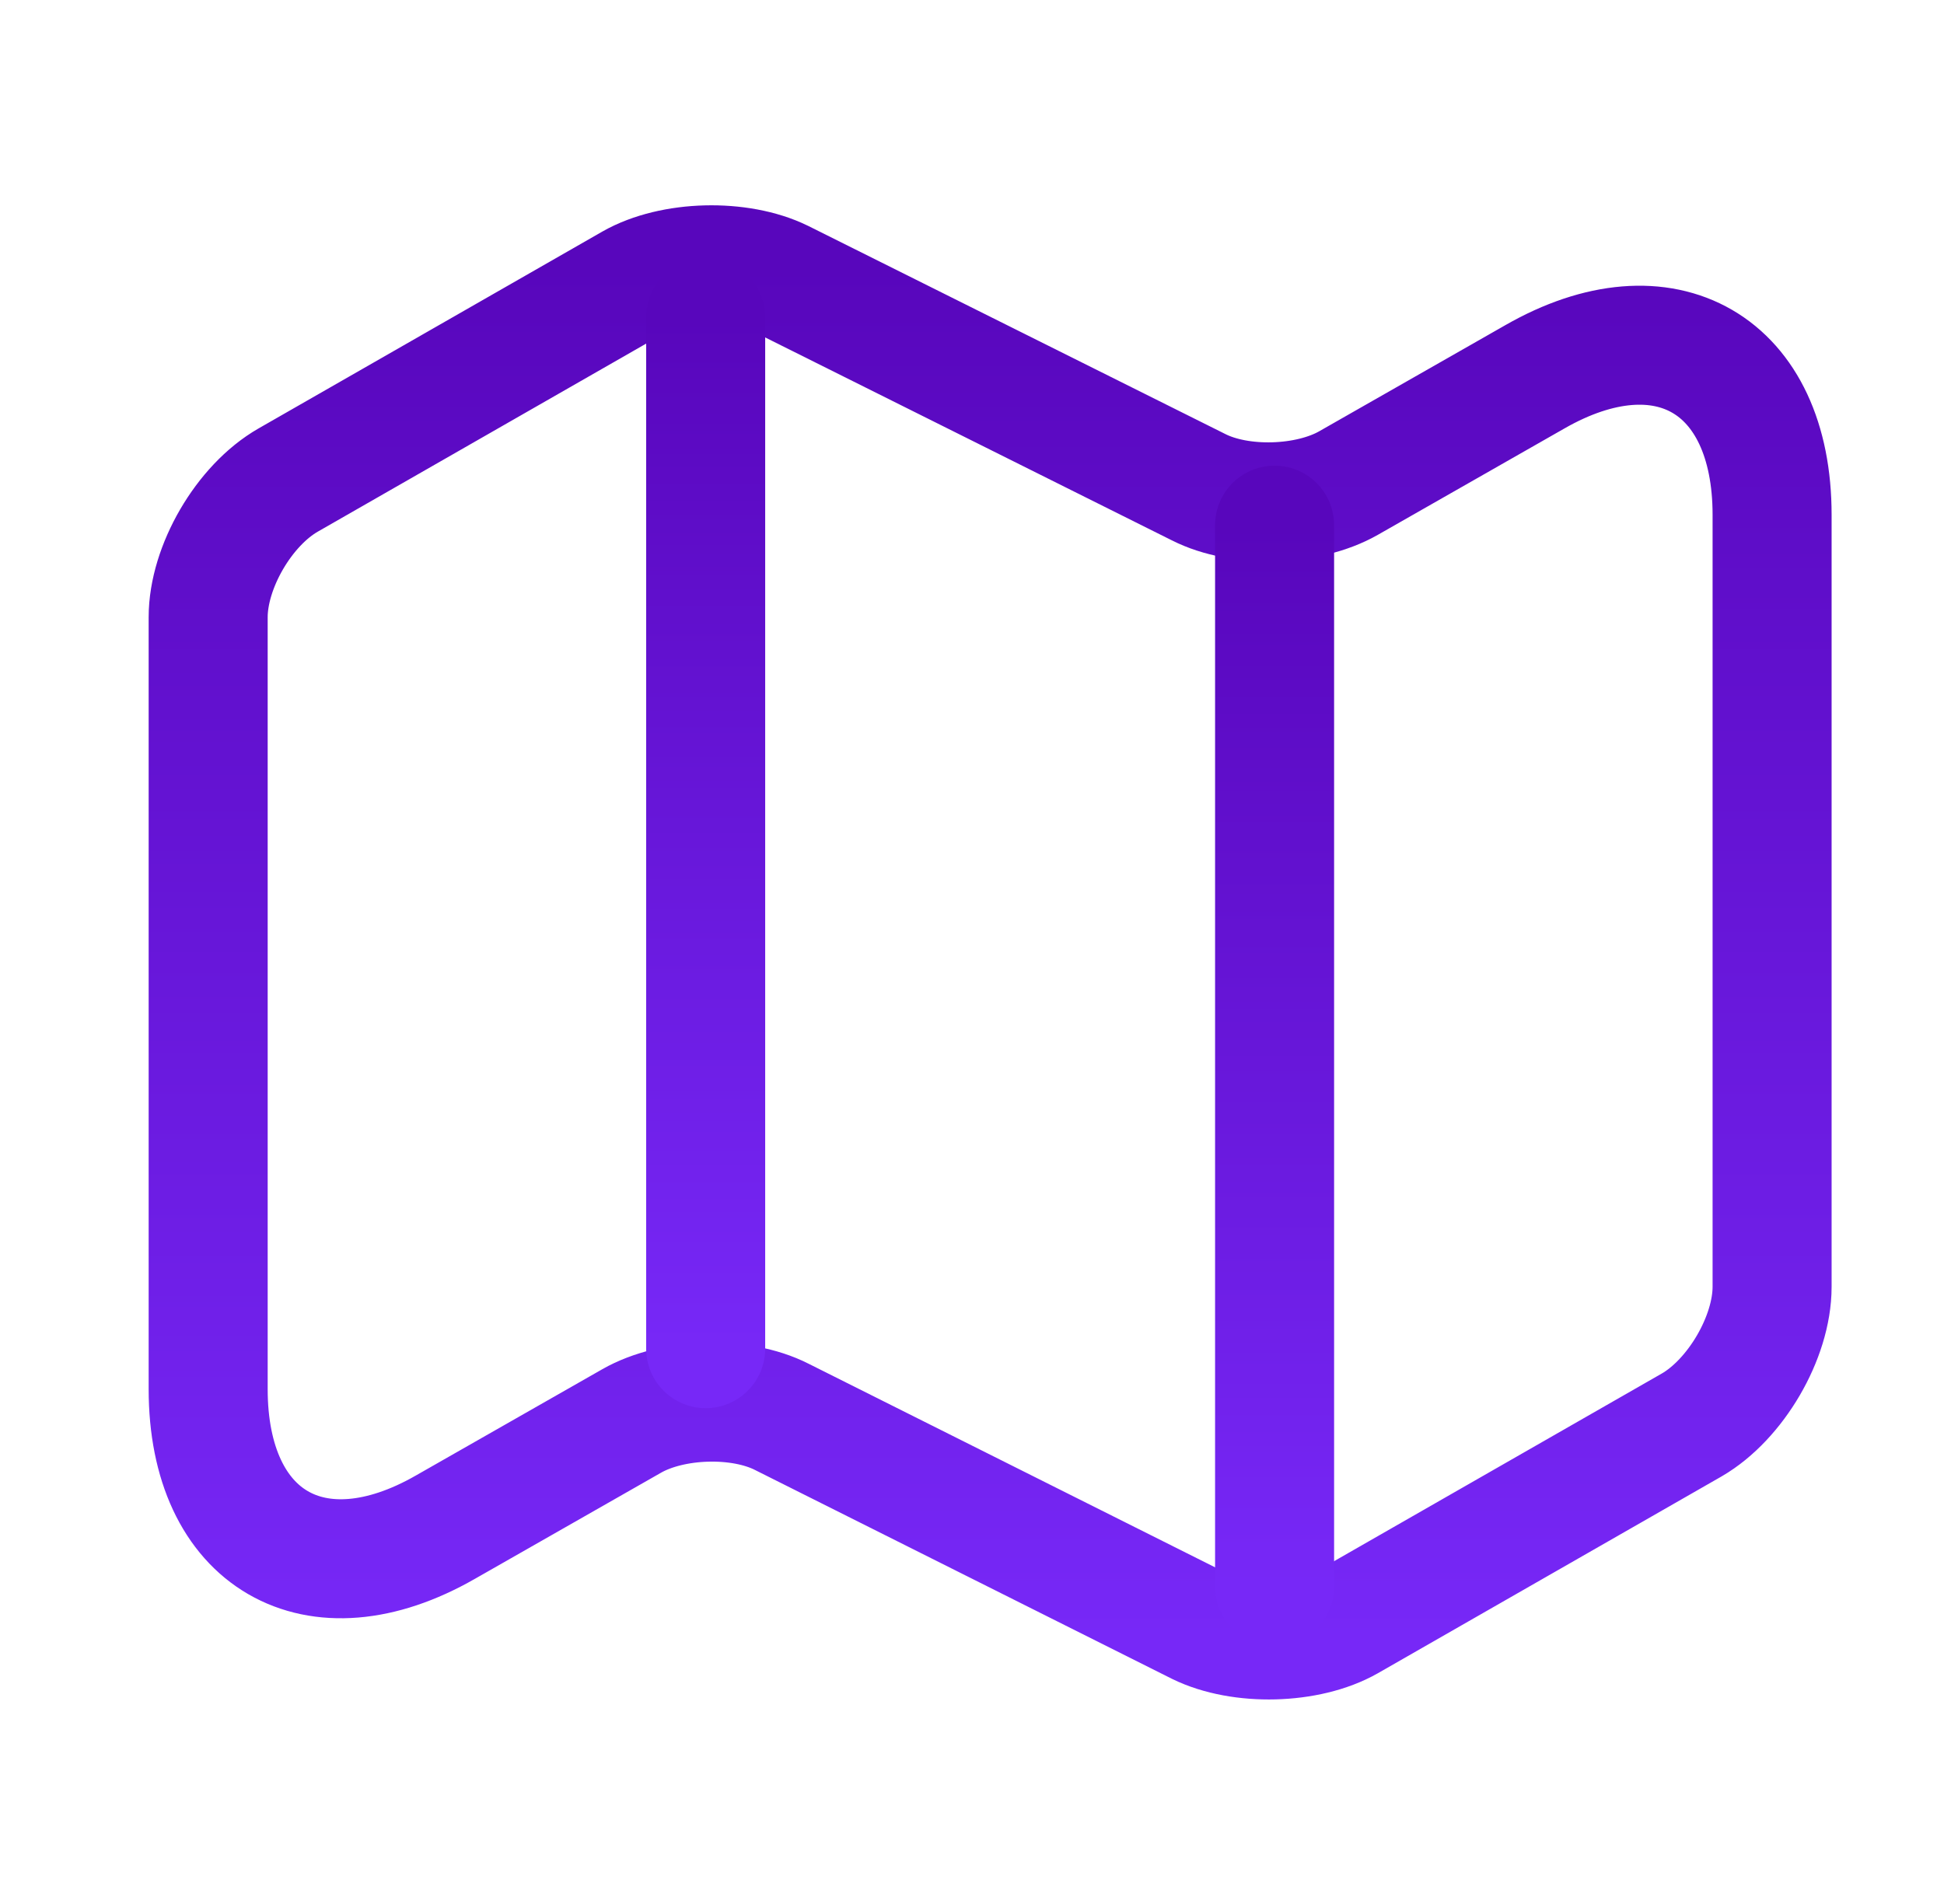
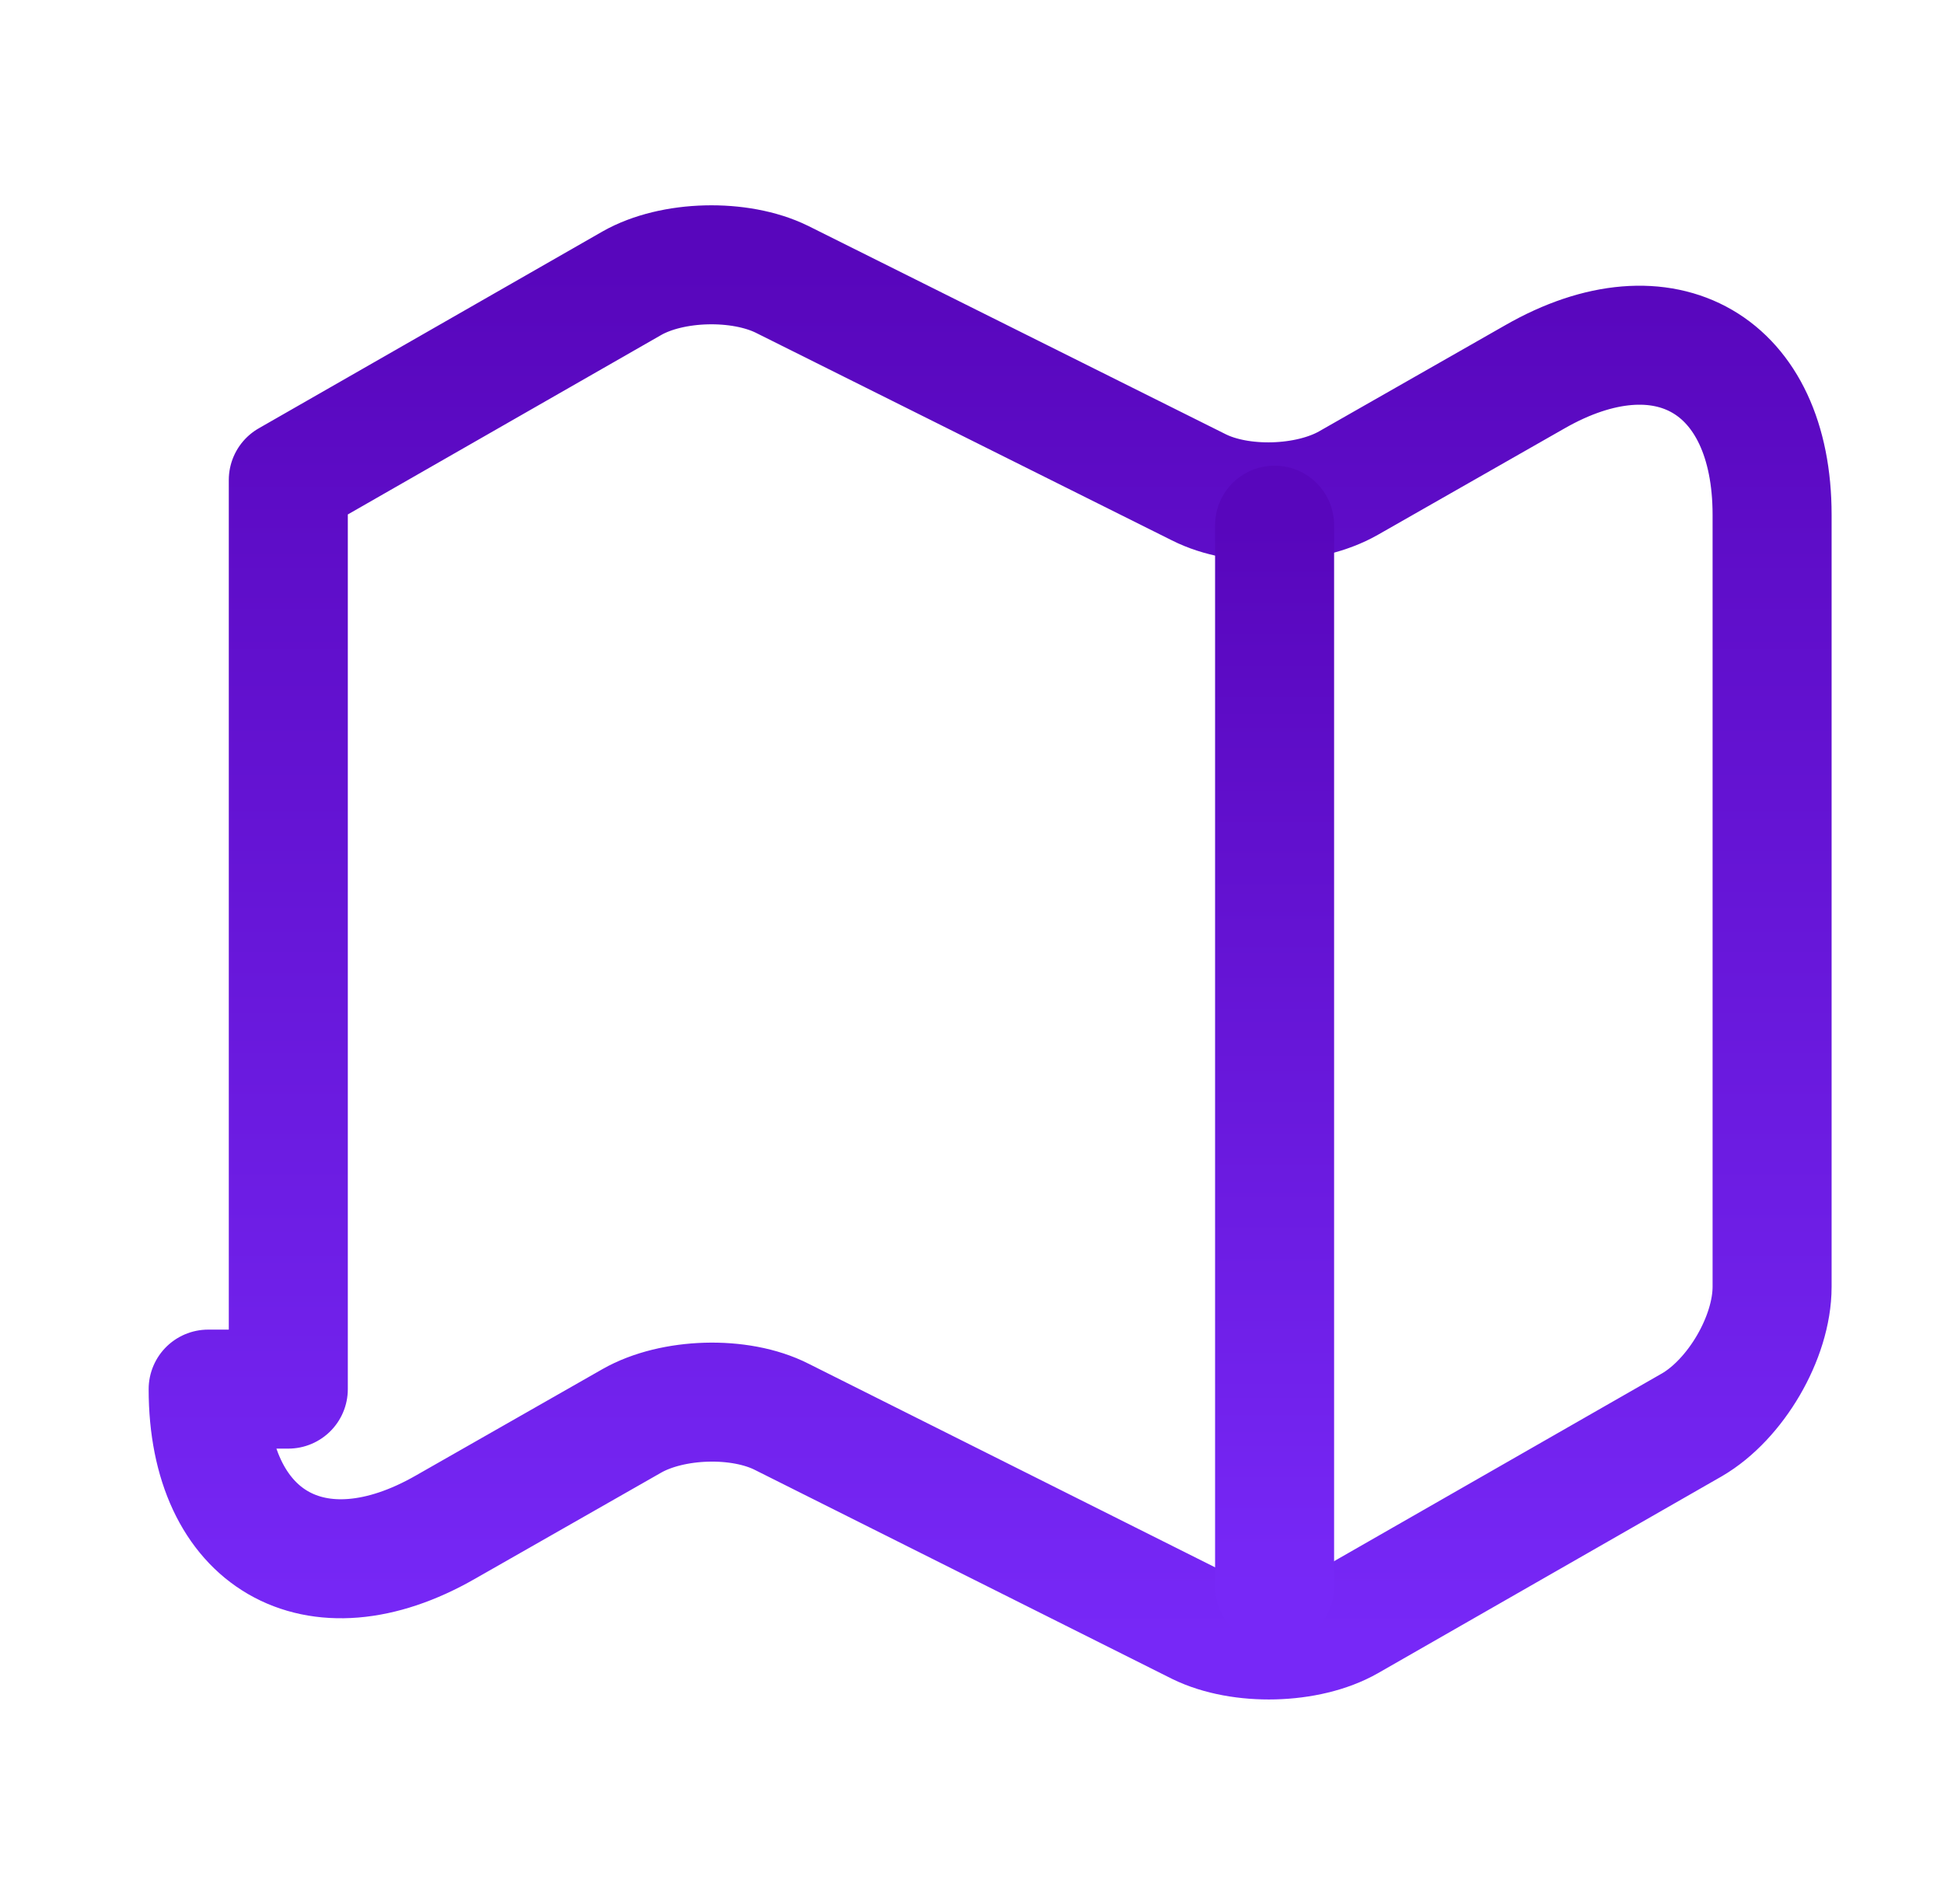
<svg xmlns="http://www.w3.org/2000/svg" width="49" height="48" viewBox="0 0 49 48" fill="none">
-   <path d="M5.247 35.02C5.247 38.82 7.947 40.38 11.227 38.5L15.927 35.82C16.947 35.24 18.647 35.18 19.707 35.72L30.207 40.98C31.267 41.5 32.967 41.46 33.987 40.88L42.647 35.92C43.747 35.28 44.667 33.72 44.667 32.44V12.98C44.667 9.18 41.967 7.62 38.687 9.5L33.987 12.18C32.967 12.76 31.267 12.82 30.207 12.28L19.707 7.04C18.647 6.52 16.947 6.56 15.927 7.14L7.267 12.1C6.147 12.74 5.247 14.3 5.247 15.56V35.02Z" stroke="url(#paint0_linear_2552_32352)" stroke-width="3" stroke-linecap="round" stroke-linejoin="round" />
-   <path d="M17.787 8V34" stroke="url(#paint1_linear_2552_32352)" stroke-width="3" stroke-linecap="round" stroke-linejoin="round" />
+   <path d="M5.247 35.02C5.247 38.82 7.947 40.38 11.227 38.5L15.927 35.82C16.947 35.24 18.647 35.18 19.707 35.72L30.207 40.98C31.267 41.5 32.967 41.46 33.987 40.88L42.647 35.92C43.747 35.28 44.667 33.72 44.667 32.44V12.98C44.667 9.18 41.967 7.62 38.687 9.5L33.987 12.18C32.967 12.76 31.267 12.82 30.207 12.28L19.707 7.04C18.647 6.52 16.947 6.56 15.927 7.14L7.267 12.1V35.02Z" stroke="url(#paint0_linear_2552_32352)" stroke-width="3" stroke-linecap="round" stroke-linejoin="round" />
  <path d="M32.127 13.24V40" stroke="url(#paint2_linear_2552_32352)" stroke-width="3" stroke-linecap="round" stroke-linejoin="round" />
  <defs>
    <linearGradient id="paint0_linear_2552_32352" x1="24.957" y1="6.676" x2="24.957" y2="41.344" gradientUnits="userSpaceOnUse">
      <stop stop-color="#5806BC" />
      <stop offset="1" stop-color="#7728F7" />
    </linearGradient>
    <linearGradient id="paint1_linear_2552_32352" x1="18.787" y1="8" x2="18.787" y2="34" gradientUnits="userSpaceOnUse">
      <stop stop-color="#5806BC" />
      <stop offset="1" stop-color="#7728F7" />
    </linearGradient>
    <linearGradient id="paint2_linear_2552_32352" x1="33.127" y1="13.24" x2="33.127" y2="40" gradientUnits="userSpaceOnUse">
      <stop stop-color="#5806BC" />
      <stop offset="1" stop-color="#7728F7" />
    </linearGradient>
  </defs>
</svg>